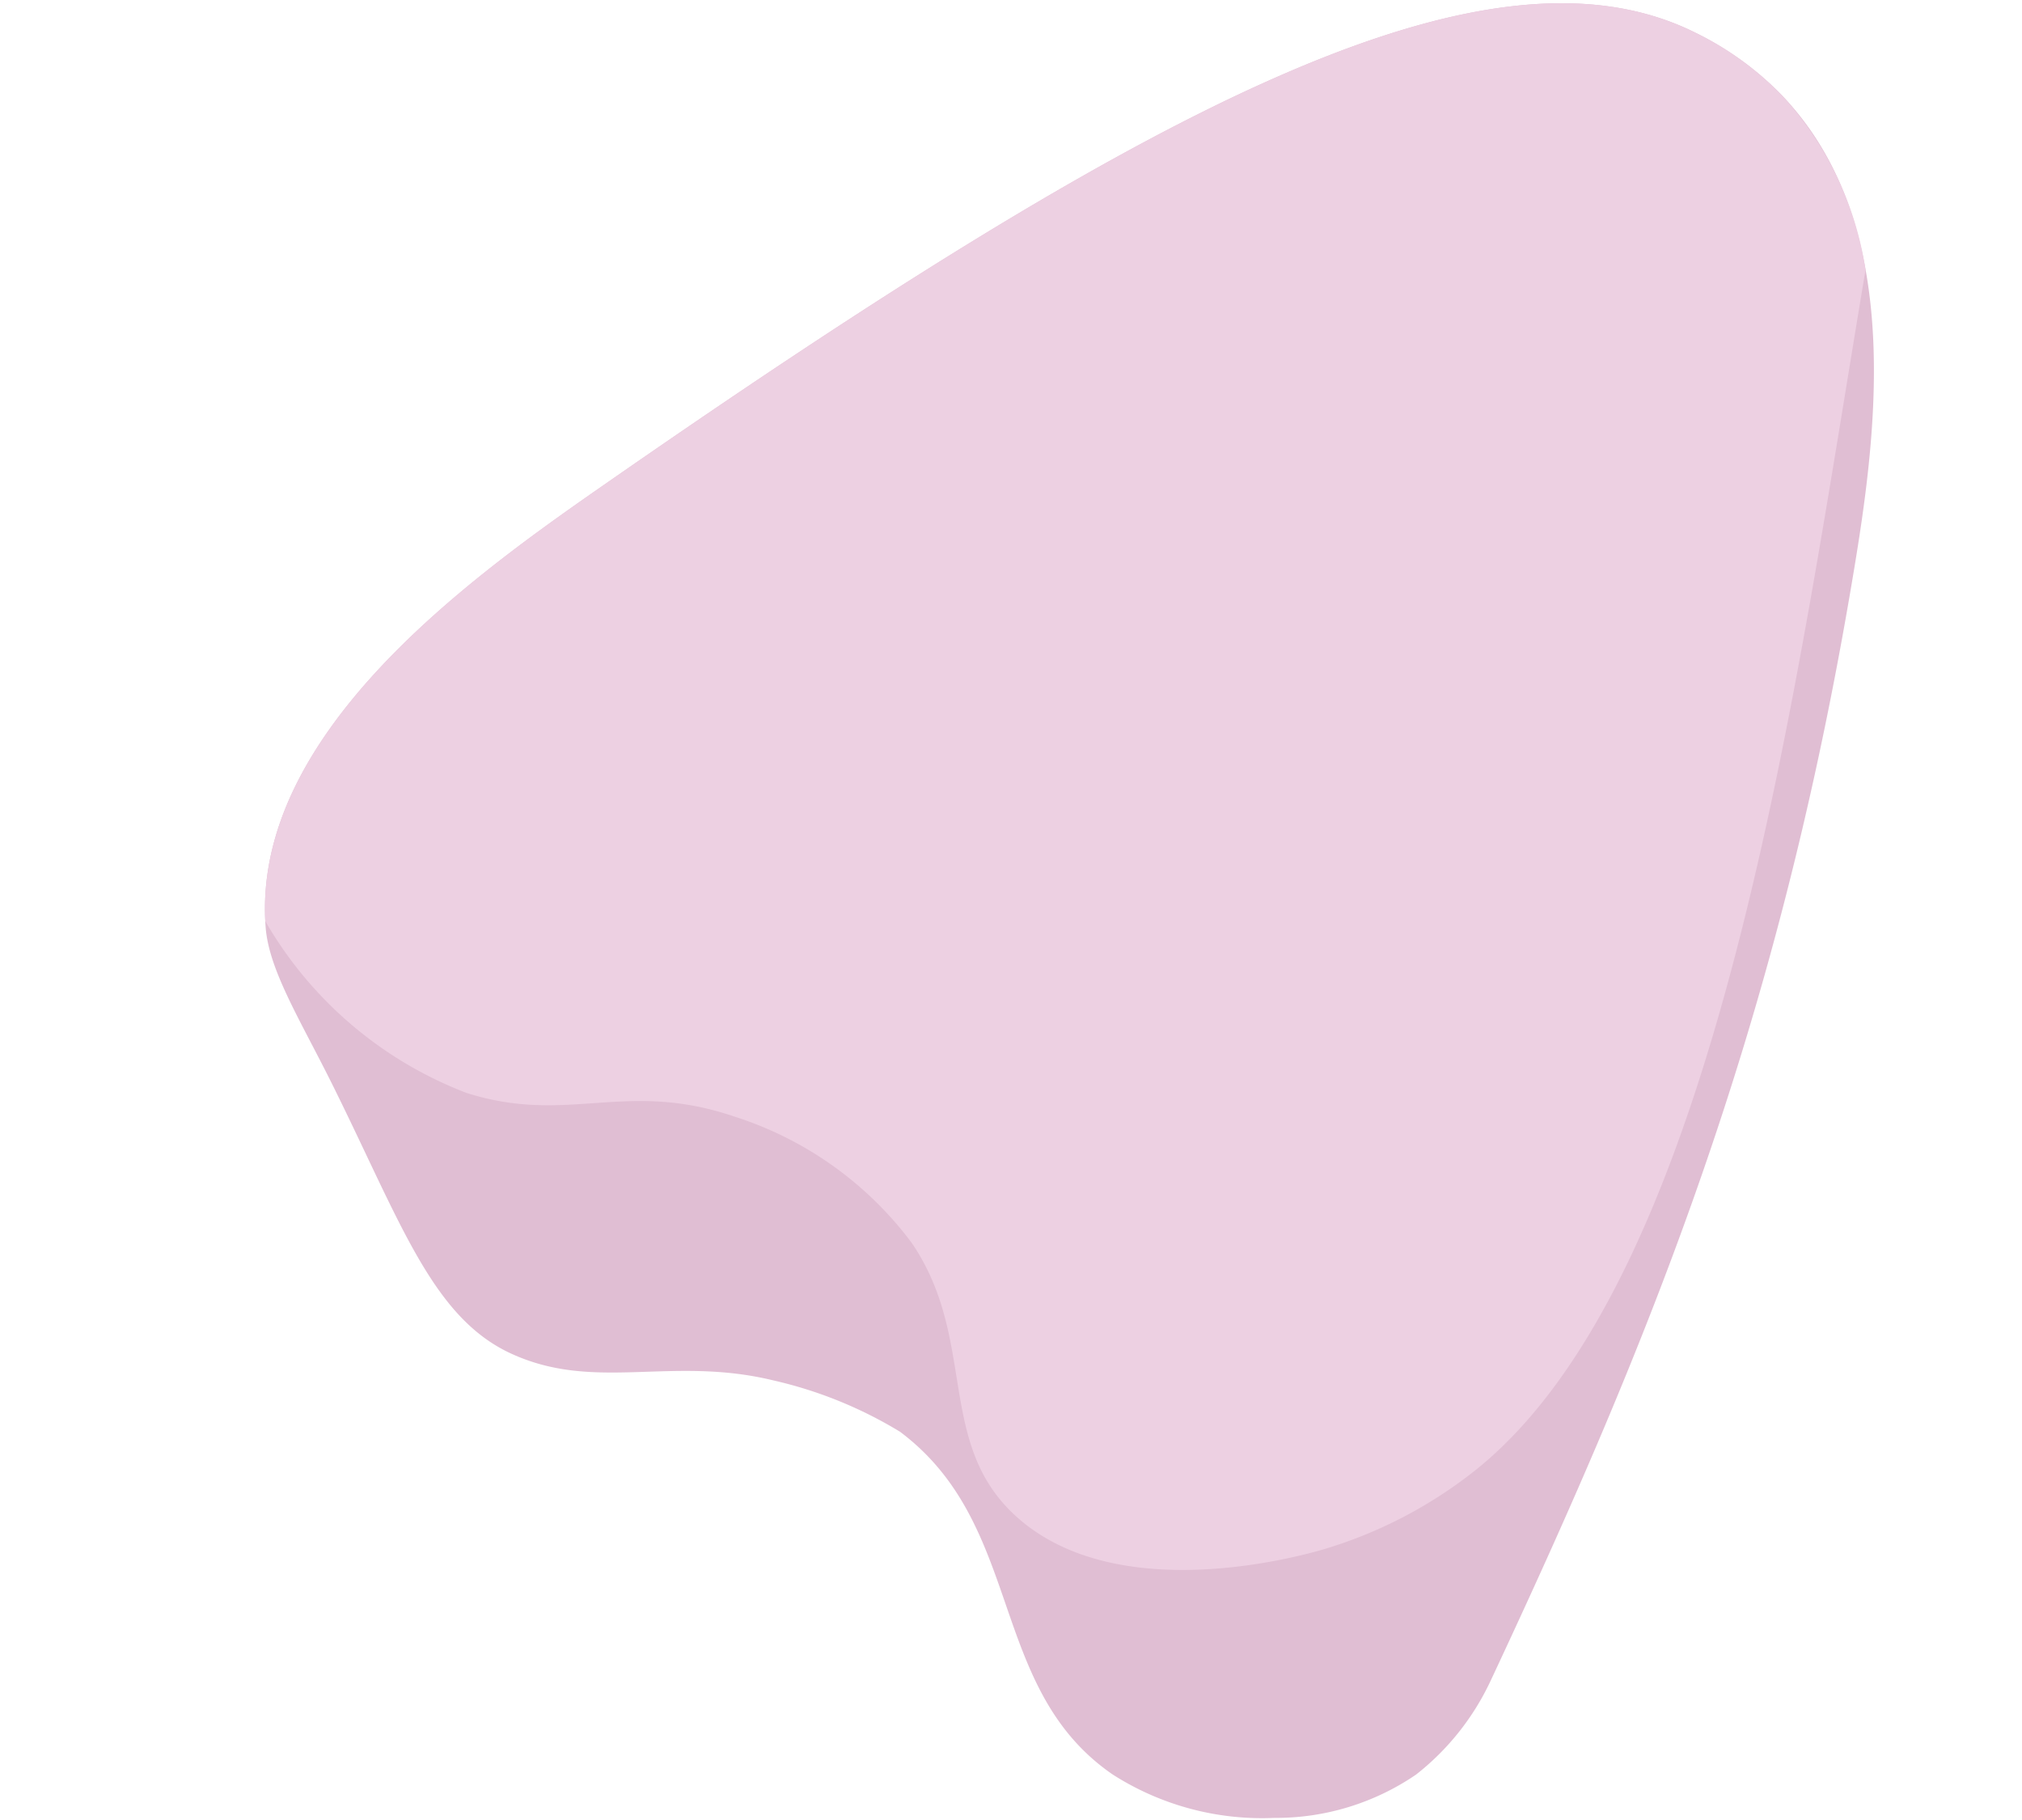
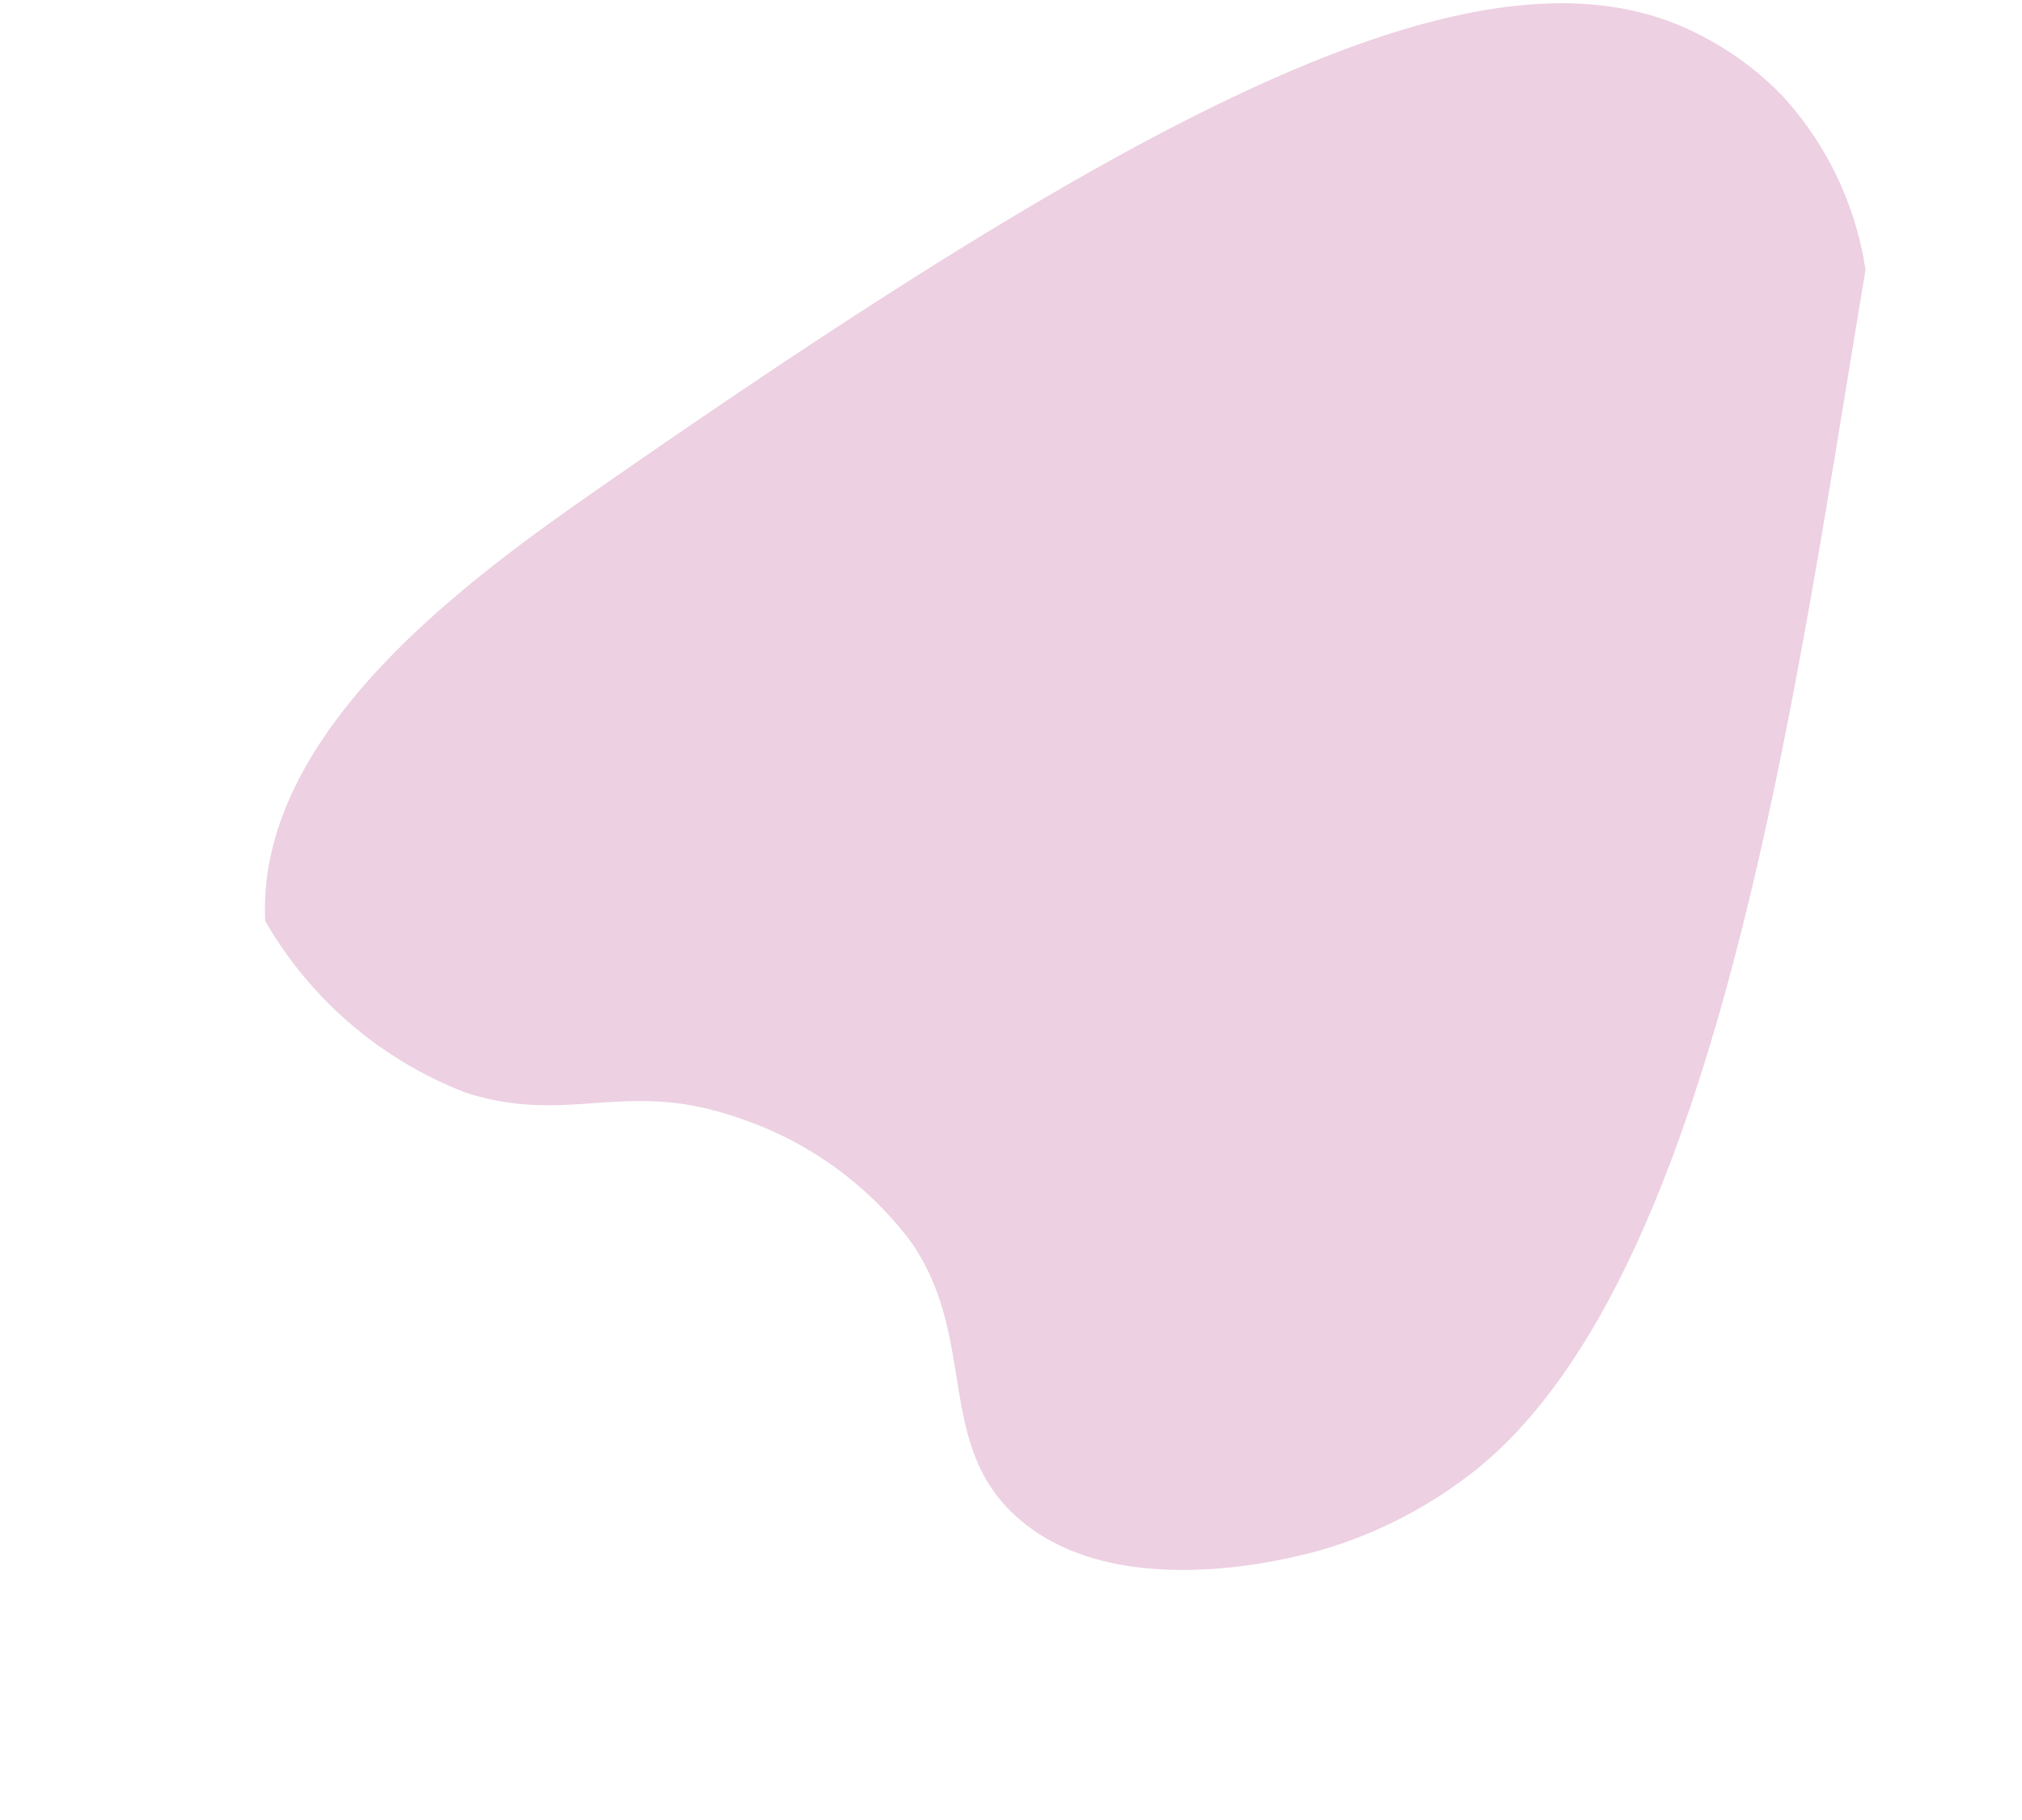
<svg xmlns="http://www.w3.org/2000/svg" width="50" height="45" viewBox="0 0 50 45">
  <defs>
    <style> .cls-1 { fill: #e0bed3; } .cls-1, .cls-2 { fill-rule: evenodd; } .cls-2 { fill: #edd0e2; } </style>
  </defs>
-   <path id="Фигура_4" data-name="Фигура 4" class="cls-1" d="M19.137,34.134A10.492,10.492,0,0,1,22.255,35.4c3.1,2.323,2.154,6.341,5.261,8.476a6.857,6.857,0,0,0,3.995,1.072,6.137,6.137,0,0,0,3.507-1.072,6.369,6.369,0,0,0,1.851-2.338c3.918-8.359,7-15.937,8.866-26.792,0.638-3.717,1.477-9.076-1.656-12.373A7.652,7.652,0,0,0,41.935.814C36.72-1.793,28.3,2.685,14.753,12.115c-3.3,2.3-8.543,6.126-8.184,10.814,0.082,1.07.874,2.321,1.656,3.9,1.68,3.385,2.455,5.717,4.384,6.625C14.7,34.433,16.585,33.509,19.137,34.134Z" />
  <path id="Фигура_5" data-name="Фигура 5" class="cls-2" d="M44.078,2.373a8.17,8.17,0,0,1,2.053,4.3C44.413,16.9,42.542,31.374,36.576,36.277a11.134,11.134,0,0,1-3.9,2.046c-1.265.361-5.445,1.282-7.7-.974-1.794-1.8-.841-4.3-2.436-6.625a8.81,8.81,0,0,0-4.384-3.118c-2.713-.921-4.1.219-6.625-0.585A9.781,9.781,0,0,1,6.56,22.776c-0.235-4.619,4.926-8.387,8.193-10.661C28.3,2.685,36.72-1.793,41.935.814A7.652,7.652,0,0,1,44.078,2.373Z" />
</svg>